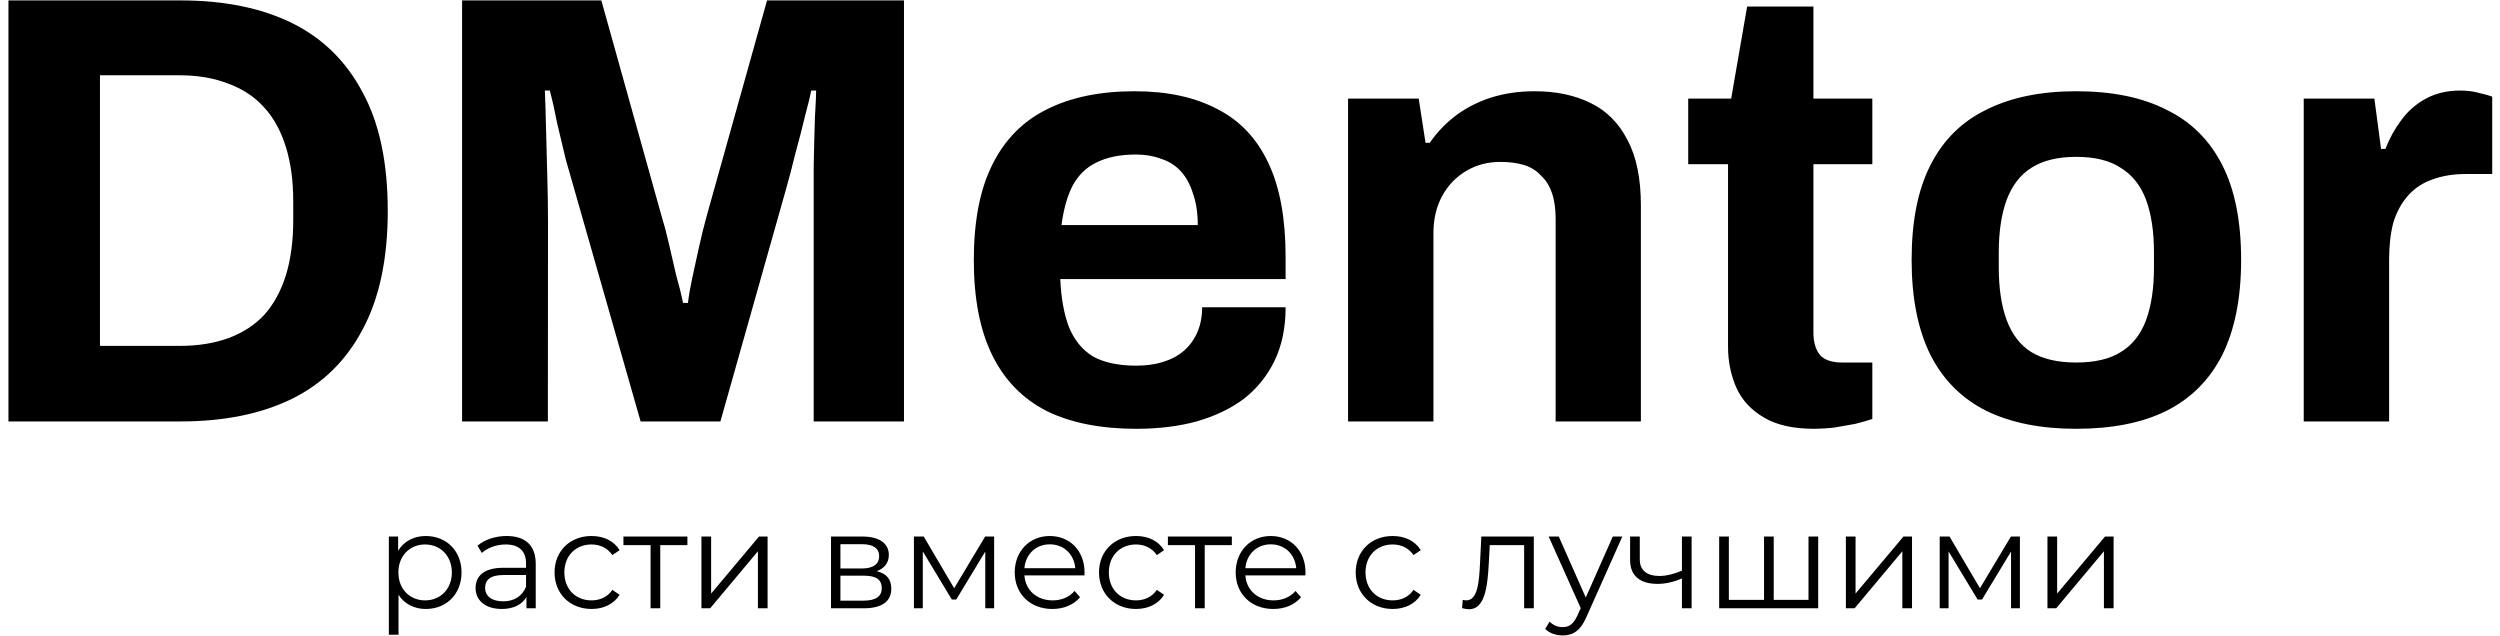
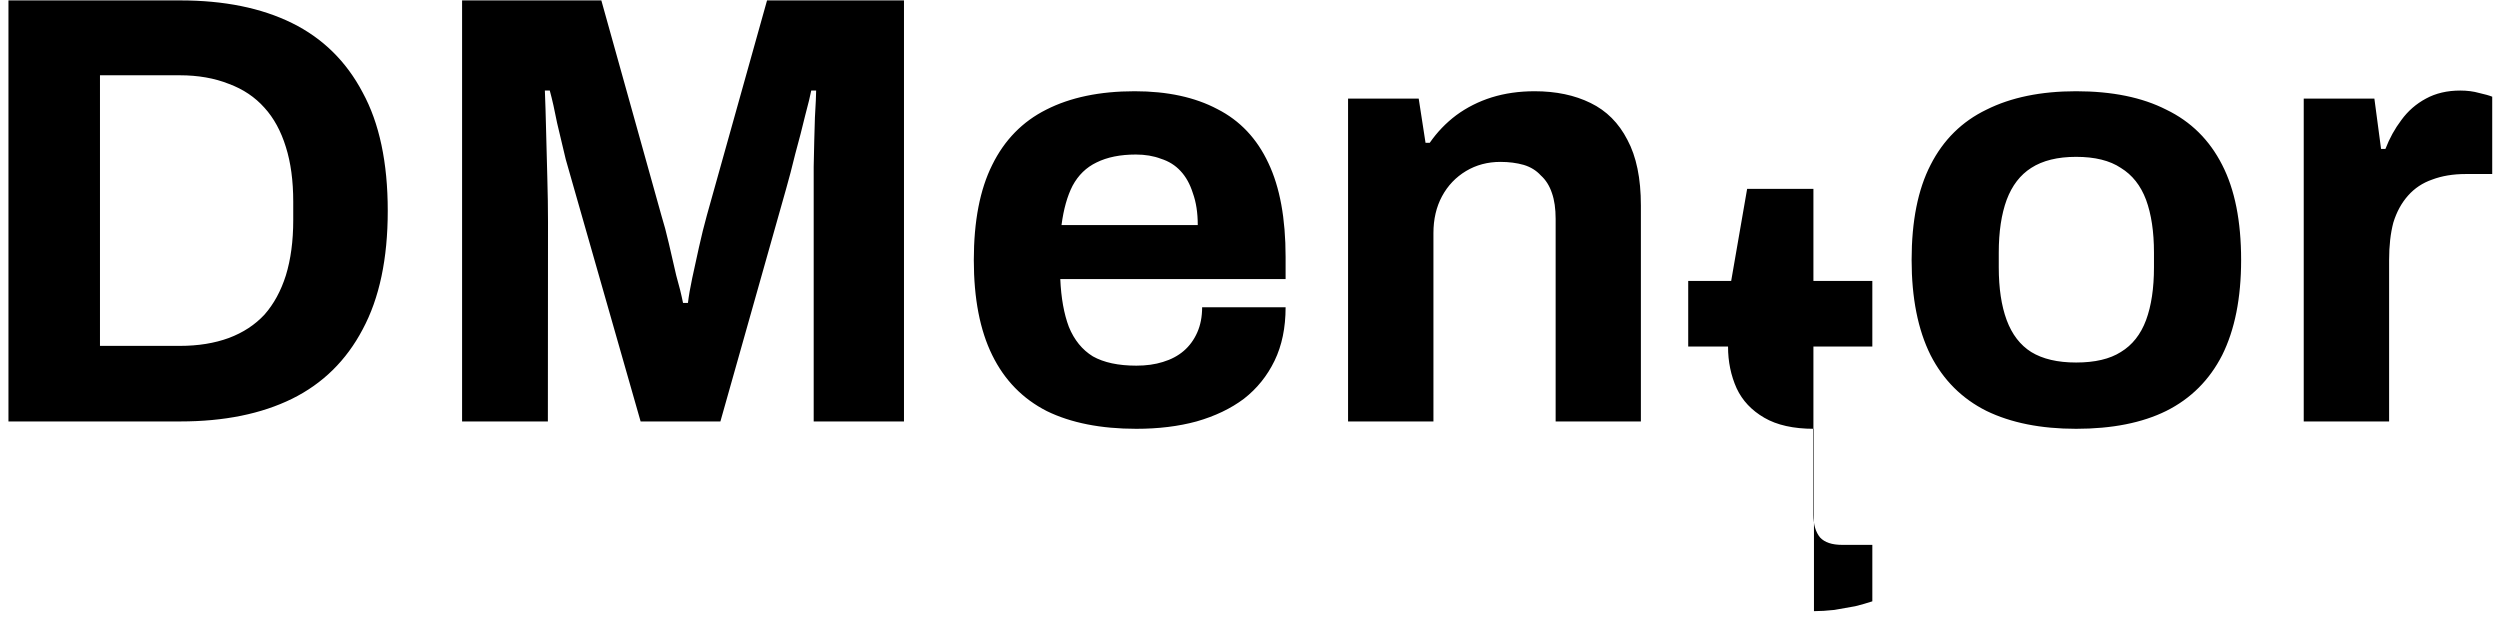
<svg xmlns="http://www.w3.org/2000/svg" version="1.2" viewBox="0 0 1833 466" width="1833" height="466">
  <title>New Project</title>
  <style>
		.s0 { fill: #000000 } 
	</style>
-   <path id="расти вместе с лучшими" class="s0" aria-label="расти вместе с лучшими" d="m312.2 393c-8.7 0-16 3.8-20.3 10.8v-10.4h-6.8v72h7.1v-29.3c4.4 6.8 11.6 10.4 20 10.4 15 0 26.2-10.8 26.2-26.8 0-15.9-11.2-26.7-26.2-26.7zm-0.5 47.2c-11.2 0-19.6-8.2-19.6-20.5 0-12.2 8.4-20.5 19.6-20.5 11.1 0 19.6 8.3 19.6 20.5 0 12.3-8.5 20.5-19.6 20.5zm59.8-47.2c-8.3 0-16.1 2.6-21.4 7.1l3.2 5.3c4.3-3.8 10.7-6.2 17.5-6.2 9.8 0 14.9 4.9 14.9 13.9v3.2h-16.7c-15.1 0-20.3 6.8-20.3 14.9 0 9.1 7.3 15.3 19.2 15.3 8.7 0 14.9-3.3 18.1-8.7v8.2h6.8v-32.6c0-13.6-7.7-20.4-21.3-20.4zm-2.5 47.9c-8.4 0-13.3-3.8-13.3-9.9 0-5.4 3.3-9.4 13.5-9.4h16.5v8.6c-2.8 6.9-8.7 10.7-16.7 10.7zm64.7 5.6c8.9 0 16.4-3.6 20.6-10.4l-5.3-3.6c-3.6 5.3-9.2 7.7-15.3 7.7-11.5 0-19.9-8.1-19.9-20.5 0-12.3 8.4-20.5 19.9-20.5 6.1 0 11.7 2.5 15.3 7.8l5.3-3.6c-4.2-6.9-11.7-10.4-20.6-10.4-15.7 0-27.1 11-27.1 26.7 0 15.7 11.4 26.8 27.1 26.8zm70.3-53.1h-46.9v6.3h19.9v46.3h7.1v-46.3h19.9zm10.3 52.6h6.4l35-41.8v41.8h7.1v-52.6h-6.3l-35.1 41.8v-41.8h-7.1zm128.5-27.2c5.5-2 8.9-6 8.9-11.9 0-8.7-7.3-13.5-19.2-13.5h-23.2v52.6h23.9c13.7 0 20.3-5.2 20.3-14.3 0-6.9-3.4-11.2-10.7-12.9zm-26.6-19.8h15.8c8.1 0 12.6 2.9 12.6 8.8 0 5.9-4.5 9-12.6 9h-15.8zm16.7 41.4h-16.7v-18.3h17.4c8.9 0 12.9 2.9 12.9 9.2 0 6.3-4.7 9.1-13.6 9.1zm89.4-47l-22.7 37.9-22.3-37.9h-7.2v52.6h6.5v-41.7l21.3 35.3h3.2l21.3-35.2v41.6h6.5v-52.6zm72.9 26.3c0-15.8-10.7-26.7-25.5-26.7-14.8 0-25.7 11.1-25.7 26.7 0 15.6 11.2 26.8 27.6 26.8 8.3 0 15.6-3 20.3-8.6l-4-4.6c-4 4.6-9.7 6.9-16.1 6.9-11.5 0-19.9-7.3-20.7-18.3h44c0-0.8 0.1-1.6 0.1-2.2zm-25.5-20.6c10.3 0 17.8 7.2 18.7 17.5h-37.3c0.9-10.3 8.4-17.5 18.6-17.5zm63.2 47.4c8.9 0 16.4-3.6 20.6-10.4l-5.3-3.6c-3.6 5.3-9.2 7.7-15.3 7.7-11.5 0-19.9-8.1-19.9-20.5 0-12.3 8.4-20.5 19.9-20.5 6.1 0 11.7 2.5 15.3 7.8l5.3-3.6c-4.2-6.9-11.7-10.4-20.6-10.4-15.7 0-27.1 11-27.1 26.7 0 15.7 11.4 26.8 27.1 26.8zm70.3-53.1h-46.9v6.3h19.9v46.3h7.1v-46.3h19.9zm54 26.3c0-15.8-10.7-26.7-25.5-26.7-14.8 0-25.7 11.1-25.7 26.7 0 15.6 11.2 26.8 27.6 26.8 8.3 0 15.6-3 20.3-8.6l-4-4.6c-4 4.6-9.7 6.9-16.1 6.9-11.5 0-19.9-7.3-20.7-18.3h44c0-0.8 0.1-1.6 0.1-2.2zm-25.5-20.6c10.3 0 17.8 7.2 18.7 17.5h-37.3c0.9-10.3 8.4-17.5 18.6-17.5zm89.4 47.4c8.9 0 16.4-3.6 20.6-10.4l-5.3-3.6c-3.6 5.3-9.2 7.7-15.3 7.7-11.5 0-19.9-8.1-19.9-20.5 0-12.3 8.4-20.5 19.9-20.5 6.1 0 11.7 2.5 15.3 7.8l5.3-3.6c-4.2-6.9-11.7-10.4-20.6-10.4-15.7 0-27.1 11-27.1 26.7 0 15.7 11.4 26.8 27.1 26.8zm65-53.1l-0.9 18.8c-0.7 13.9-1.5 28-10.2 28-0.7 0-1.6-0.2-2.5-0.4l-0.5 6.1c1.9 0.5 3.5 0.8 5.1 0.8 11.3 0 13.6-15.6 14.5-34l0.7-13h25.2v46.3h7.1v-52.6zm96.4 0l-19.8 44.7-19.8-44.7h-7.4l23.5 52.5-2.3 5.1c-3 6.6-6.2 8.8-10.9 8.8-3.8 0-7-1.4-9.6-4l-3.3 5.3c3.2 3.2 7.9 4.8 12.8 4.8 7.5 0 13.1-3.3 17.5-13.6l26.3-58.9zm50.7 0v25c-5.9 2.5-11.5 3.9-16.6 3.9-8.8 0-14.3-4-14.3-12v-16.9h-7.1v17.3c0 11.9 7.8 17.4 20.1 17.4 5.9 0 12-1.4 17.9-4v21.9h7.1v-52.6zm92.8 0v46.4h-25.5v-46.4h-7.1v46.4h-25.8v-46.4h-7.1v52.6h72.6v-52.6zm27.4 52.6h6.4l35-41.8v41.8h7.1v-52.6h-6.3l-35.1 41.8v-41.8h-7.1zm121-52.6l-22.7 37.9-22.3-37.9h-7.2v52.6h6.5v-41.7l21.3 35.3h3.2l21.3-35.2v41.6h6.5v-52.6zm26.8 52.6h6.4l35-41.8v41.8h7.1v-52.6h-6.3l-35.1 41.8v-41.8h-7.1z" />
-   <path id="DMentor" class="s0" aria-label="DMentor" d="m132.2 309h-126v-308.7h126q48.2 0 81.9 16.6 33.8 16.7 51.8 50.9 18.4 33.7 18.4 86.8 0 52.7-18.4 86.9-18 34.2-51.8 50.9-33.8 16.6-81.9 16.6zm-58.9-253.8v198.4h58.5q20.2 0 36-5.8 15.7-5.9 26.1-17.1 10.3-11.7 15.7-28.8 5.4-17.6 5.4-40.5v-13.5q0-23-5.4-40.1-5.4-17.5-15.7-28.8-10.4-11.7-26.1-17.5-15.8-6.3-36-6.3zm328.4 253.8h-62.9v-308.7h102.1l44.1 157.9q2.7 8.6 5.4 20.3 2.7 11.7 5.4 23.4 3.2 11.2 5 20.2h3.6q0.9-7.6 3.1-18 2.3-10.8 5-22.9 2.7-12.2 5.8-23.4l44.1-157.5h100.4v308.7h-66.2v-146.3q0-20.2 0-40.5 0.4-20.7 0.9-36 0.9-15.3 0.9-19.8h-3.6q-0.9 5-4.5 18.5-3.1 13-7.2 27.9-3.6 14.8-6.7 25.6l-48.2 170.6h-58.5l-48.6-170.1q-2.7-9.5-6.3-22.1-3.1-13-6.3-26.5-2.7-14-5.4-23.9h-3.6q0.5 12.2 0.9 29.3 0.5 16.6 0.9 34.6 0.5 17.6 0.5 32.4zm431.5 5.4q-39.1 0-65.7-13-26.5-13.5-40-41-13.5-27.4-13.5-69.7 0-42.8 13.5-69.8 13.5-27.4 39.6-40.5 26.5-13.5 64.8-13.5 36 0 60.7 13.1 24.8 12.6 37.4 39.6 12.6 26.5 12.6 68.8v16.2h-165.2q0.9 20.8 6.3 35.1 5.9 14.4 17.6 21.6 12.1 6.8 31.9 6.8 10.8 0 19.4-2.7 9-2.7 15.3-8.1 6.3-5.4 9.9-13.5 3.6-8.1 3.6-18.5h61.2q0 22.5-8.1 39.2-8.1 16.7-22.5 27.9-14.4 10.8-34.7 16.6-19.8 5.4-44.1 5.4zm-54.9-149.4h99.9q0-13.5-3.6-23.4-3.1-9.9-9-16.2-5.8-6.3-14.4-9-8.1-3.1-18.4-3.1-17.1 0-28.8 5.8-11.3 5.4-17.6 17.1-5.8 11.3-8.1 28.8zm272.7 144h-62.6v-236.7h51.8l5 32.4h3.1q8.1-11.7 19.4-20.2 11.7-8.6 26-13.1 14.5-4.5 31.5-4.5 23.5 0 41 8.6 17.5 8.5 27 27 9.9 18.4 9.9 48.1v158.4h-62.5v-148.5q0-11.2-2.7-18.9-2.7-8.1-8.2-13-4.9-5.4-12.5-7.7-7.7-2.2-17.1-2.2-14 0-25.2 6.7-11.3 6.8-17.6 18.5-6.3 11.7-6.3 27zm279 5.4q-22.5 0-36.4-8.1-14-8.1-20.3-21.6-6.3-14-6.3-30.6v-133.7h-29.2v-48.1h31.5l11.7-67.5h48.6v67.5h43.2v48.1h-43.2v123.3q0 10.8 4.9 16.7 5 5.4 16.2 5.4h22.1v41.4q-5.4 1.8-12.6 3.6-7.2 1.3-15.3 2.7-8.1 0.9-14.9 0.9zm192.2 0q-38.7 0-65.7-13.1-27-13.5-41-40.9-13.9-27.9-13.9-69.8 0-42.7 13.9-69.7 14-27.5 41-40.5 27-13.5 65.7-13.5 39.6 0 66.1 13.5 27 13 41 40.5 13.9 27 13.9 69.7 0 41.9-13.9 69.8-14 27.4-41 40.9-26.5 13.1-66.1 13.1zm0-48.6q20.7 0 32.8-7.7 12.6-7.6 18.5-23.4 5.8-15.7 5.8-38.7v-10.8q0-22.9-5.8-38.7-5.9-15.7-18.5-23.4-12.1-8.1-32.8-8.1-20.3 0-32.9 8.1-12.1 7.7-18 23.4-5.8 15.8-5.8 38.7v10.8q0 23 5.8 38.7 5.9 15.8 18 23.4 12.6 7.7 32.9 7.7zm229.5 43.2h-62.6v-236.7h51.8l4.9 36.9h3.2q4.5-11.7 11.7-21.2 7.2-9.9 18-15.7 10.8-5.9 25.2-5.9 7.6 0 13.9 1.8 6.3 1.4 9.5 2.7v56.7h-19.4q-13.9 0-24.7 4.1-10.4 3.6-17.6 11.7-7.2 8.1-10.8 19.8-3.1 11.7-3.1 27.4z" />
+   <path id="DMentor" class="s0" aria-label="DMentor" d="m132.2 309h-126v-308.7h126q48.2 0 81.9 16.6 33.8 16.7 51.8 50.9 18.4 33.7 18.4 86.8 0 52.7-18.4 86.9-18 34.2-51.8 50.9-33.8 16.6-81.9 16.6zm-58.9-253.8v198.4h58.5q20.2 0 36-5.8 15.7-5.9 26.1-17.1 10.3-11.7 15.7-28.8 5.4-17.6 5.4-40.5v-13.5q0-23-5.4-40.1-5.4-17.5-15.7-28.8-10.4-11.7-26.1-17.5-15.8-6.3-36-6.3zm328.4 253.8h-62.9v-308.7h102.1l44.1 157.9q2.7 8.6 5.4 20.3 2.7 11.7 5.4 23.4 3.2 11.2 5 20.2h3.6q0.9-7.6 3.1-18 2.3-10.8 5-22.9 2.7-12.2 5.8-23.4l44.1-157.5h100.4v308.7h-66.2v-146.3q0-20.2 0-40.5 0.4-20.7 0.9-36 0.9-15.3 0.9-19.8h-3.6q-0.9 5-4.5 18.5-3.1 13-7.2 27.9-3.6 14.8-6.7 25.6l-48.2 170.6h-58.5l-48.6-170.1q-2.7-9.5-6.3-22.1-3.1-13-6.3-26.5-2.7-14-5.4-23.9h-3.6q0.5 12.2 0.9 29.3 0.5 16.6 0.9 34.6 0.5 17.6 0.5 32.4zm431.5 5.4q-39.1 0-65.7-13-26.5-13.5-40-41-13.5-27.4-13.5-69.7 0-42.8 13.5-69.8 13.5-27.4 39.6-40.5 26.5-13.5 64.8-13.5 36 0 60.7 13.1 24.8 12.6 37.4 39.6 12.6 26.5 12.6 68.8v16.2h-165.2q0.9 20.8 6.3 35.1 5.9 14.4 17.6 21.6 12.1 6.8 31.9 6.8 10.8 0 19.4-2.7 9-2.7 15.3-8.1 6.3-5.4 9.9-13.5 3.6-8.1 3.6-18.5h61.2q0 22.5-8.1 39.2-8.1 16.7-22.5 27.9-14.4 10.8-34.7 16.6-19.8 5.4-44.1 5.4zm-54.9-149.4h99.9q0-13.5-3.6-23.4-3.1-9.9-9-16.2-5.8-6.3-14.4-9-8.1-3.1-18.4-3.1-17.1 0-28.8 5.8-11.3 5.4-17.6 17.1-5.8 11.3-8.1 28.8zm272.7 144h-62.6v-236.7h51.8l5 32.4h3.1q8.1-11.7 19.4-20.2 11.7-8.6 26-13.1 14.5-4.5 31.5-4.5 23.5 0 41 8.6 17.5 8.5 27 27 9.9 18.4 9.9 48.1v158.4h-62.5v-148.5q0-11.2-2.7-18.9-2.7-8.1-8.2-13-4.9-5.4-12.5-7.7-7.7-2.2-17.1-2.2-14 0-25.2 6.7-11.3 6.8-17.6 18.5-6.3 11.7-6.3 27zm279 5.4q-22.5 0-36.4-8.1-14-8.1-20.3-21.6-6.3-14-6.3-30.6h-29.2v-48.1h31.5l11.7-67.5h48.6v67.5h43.2v48.1h-43.2v123.3q0 10.8 4.9 16.7 5 5.4 16.2 5.4h22.1v41.4q-5.4 1.8-12.6 3.6-7.2 1.3-15.3 2.7-8.1 0.9-14.9 0.9zm192.2 0q-38.7 0-65.7-13.1-27-13.5-41-40.9-13.9-27.9-13.9-69.8 0-42.7 13.9-69.7 14-27.5 41-40.5 27-13.5 65.7-13.5 39.6 0 66.1 13.5 27 13 41 40.5 13.9 27 13.9 69.7 0 41.9-13.9 69.8-14 27.4-41 40.9-26.5 13.1-66.1 13.1zm0-48.6q20.7 0 32.8-7.7 12.6-7.6 18.5-23.4 5.8-15.7 5.8-38.7v-10.8q0-22.9-5.8-38.7-5.9-15.7-18.5-23.4-12.1-8.1-32.8-8.1-20.3 0-32.9 8.1-12.1 7.7-18 23.4-5.8 15.8-5.8 38.7v10.8q0 23 5.8 38.7 5.9 15.8 18 23.4 12.6 7.7 32.9 7.7zm229.5 43.2h-62.6v-236.7h51.8l4.9 36.9h3.2q4.5-11.7 11.7-21.2 7.2-9.9 18-15.7 10.8-5.9 25.2-5.9 7.6 0 13.9 1.8 6.3 1.4 9.5 2.7v56.7h-19.4q-13.9 0-24.7 4.1-10.4 3.6-17.6 11.7-7.2 8.1-10.8 19.8-3.1 11.7-3.1 27.4z" />
</svg>